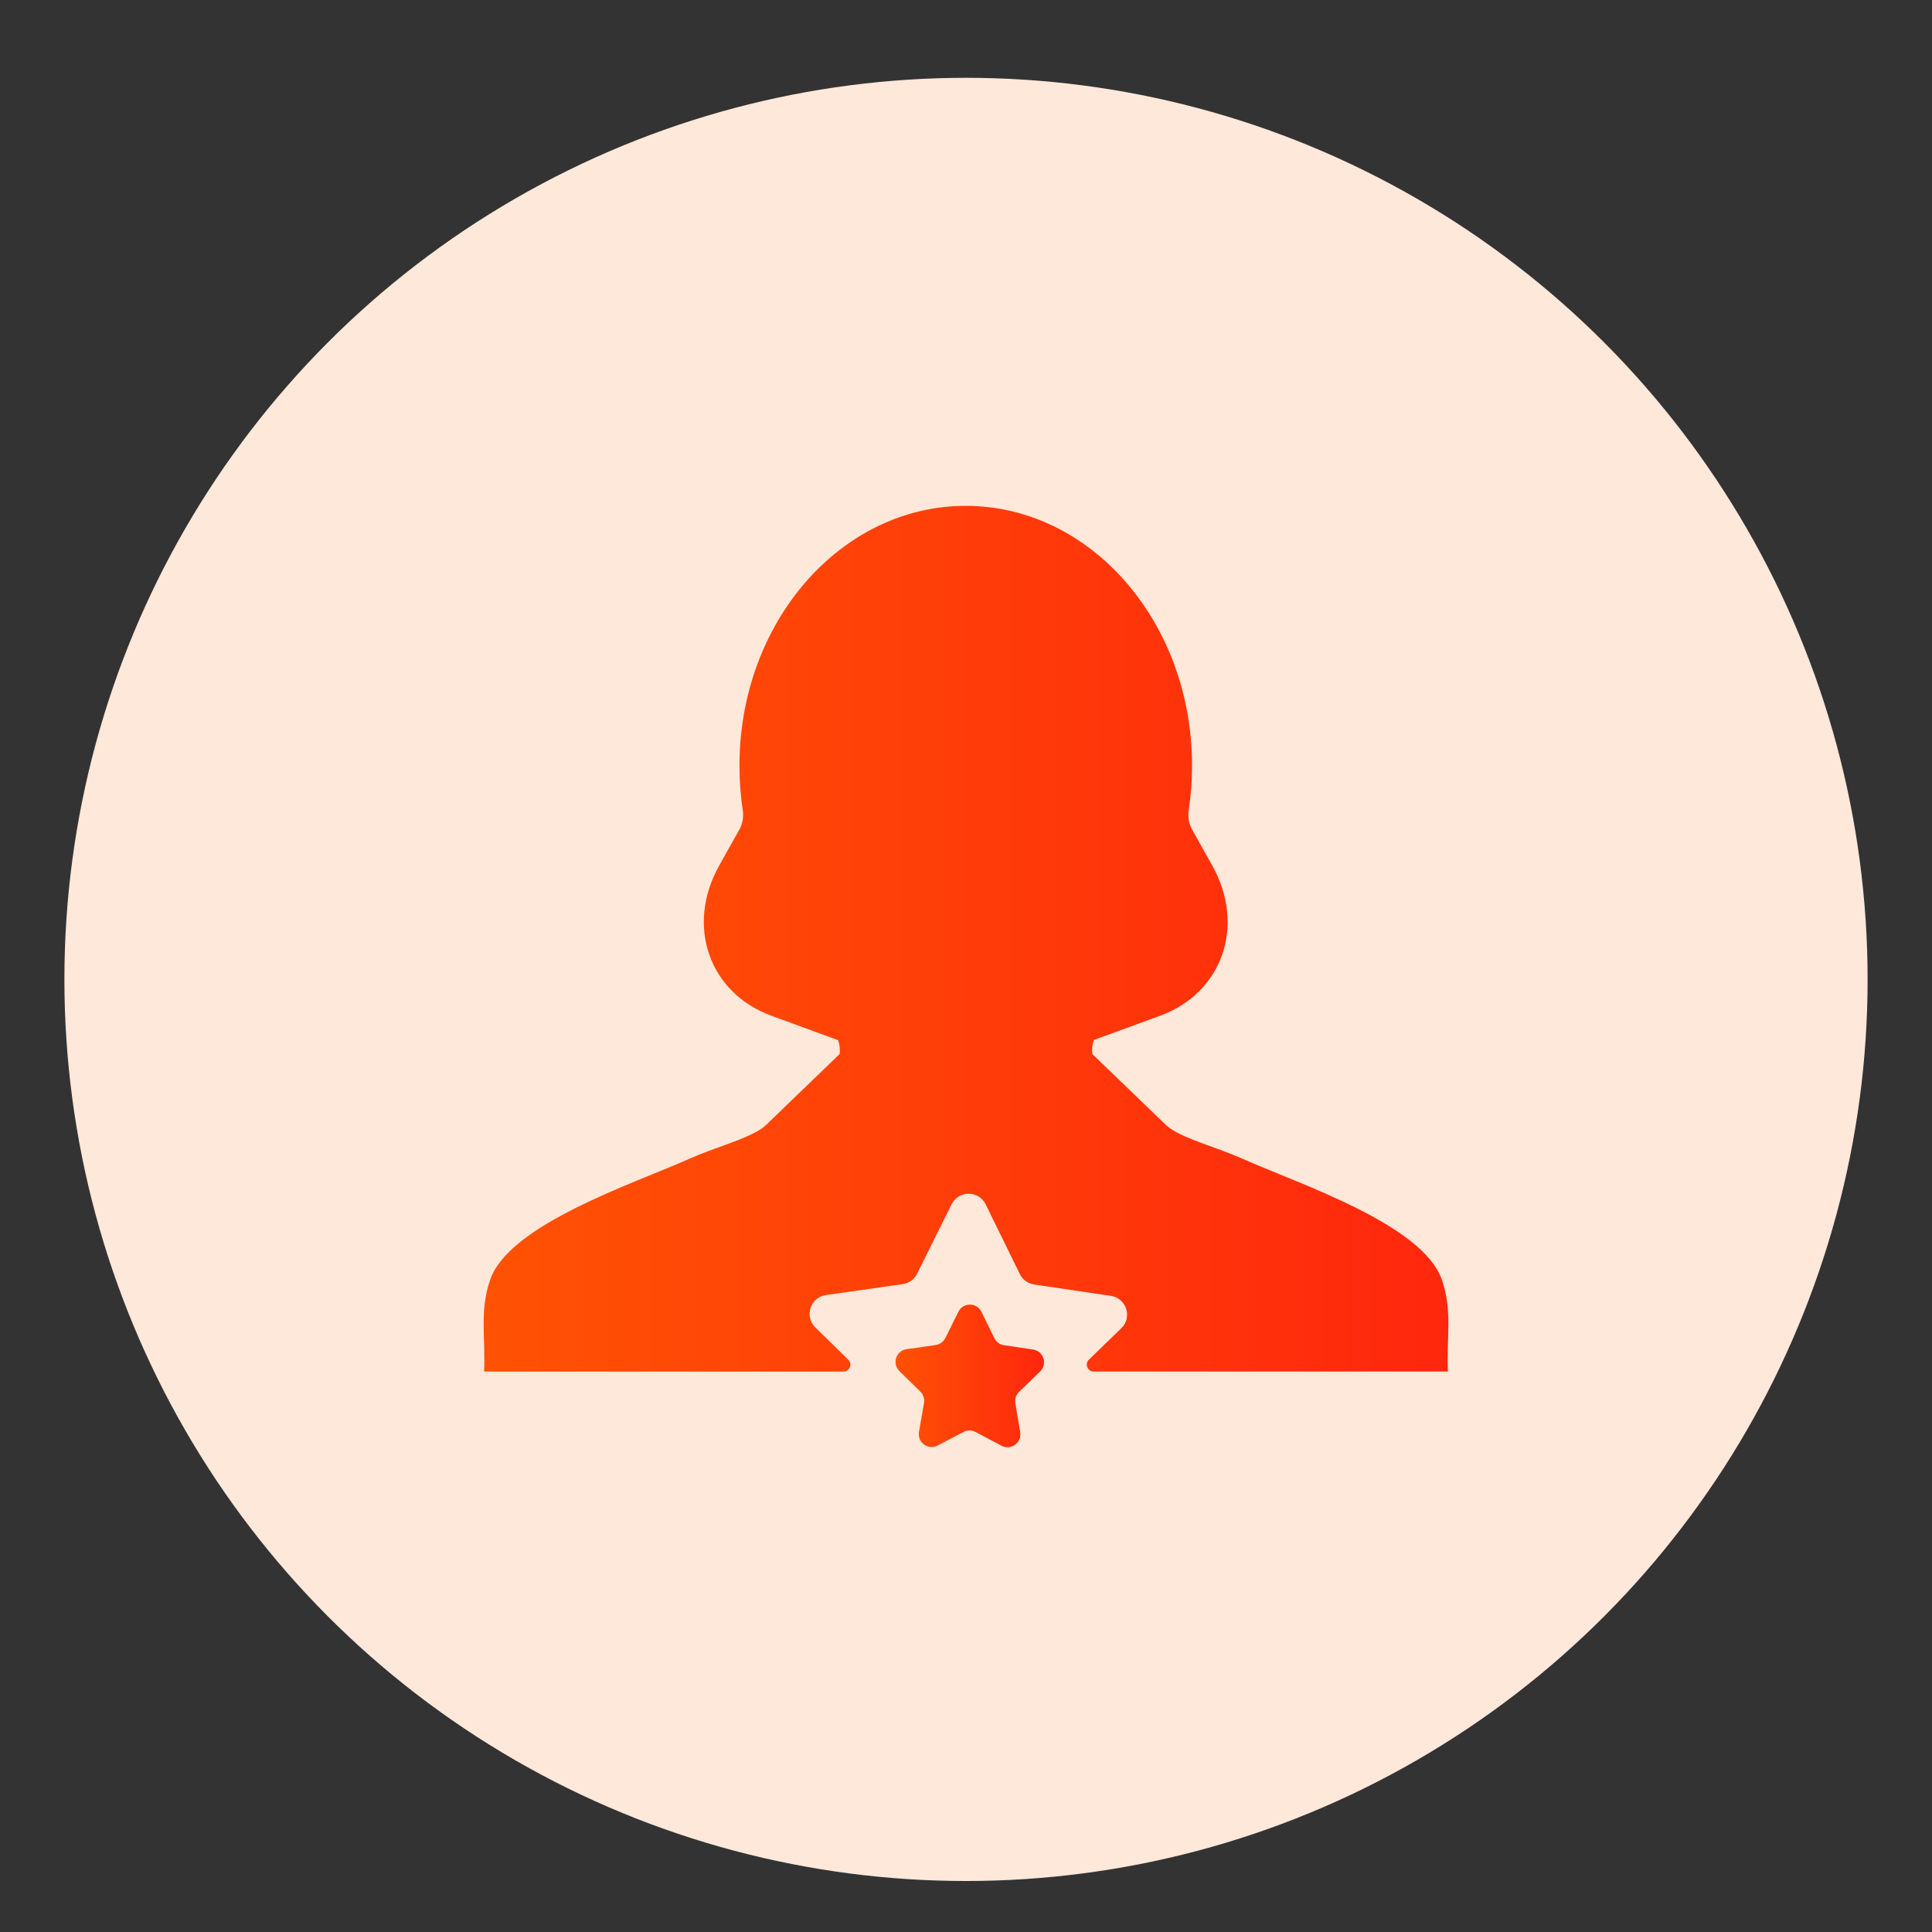
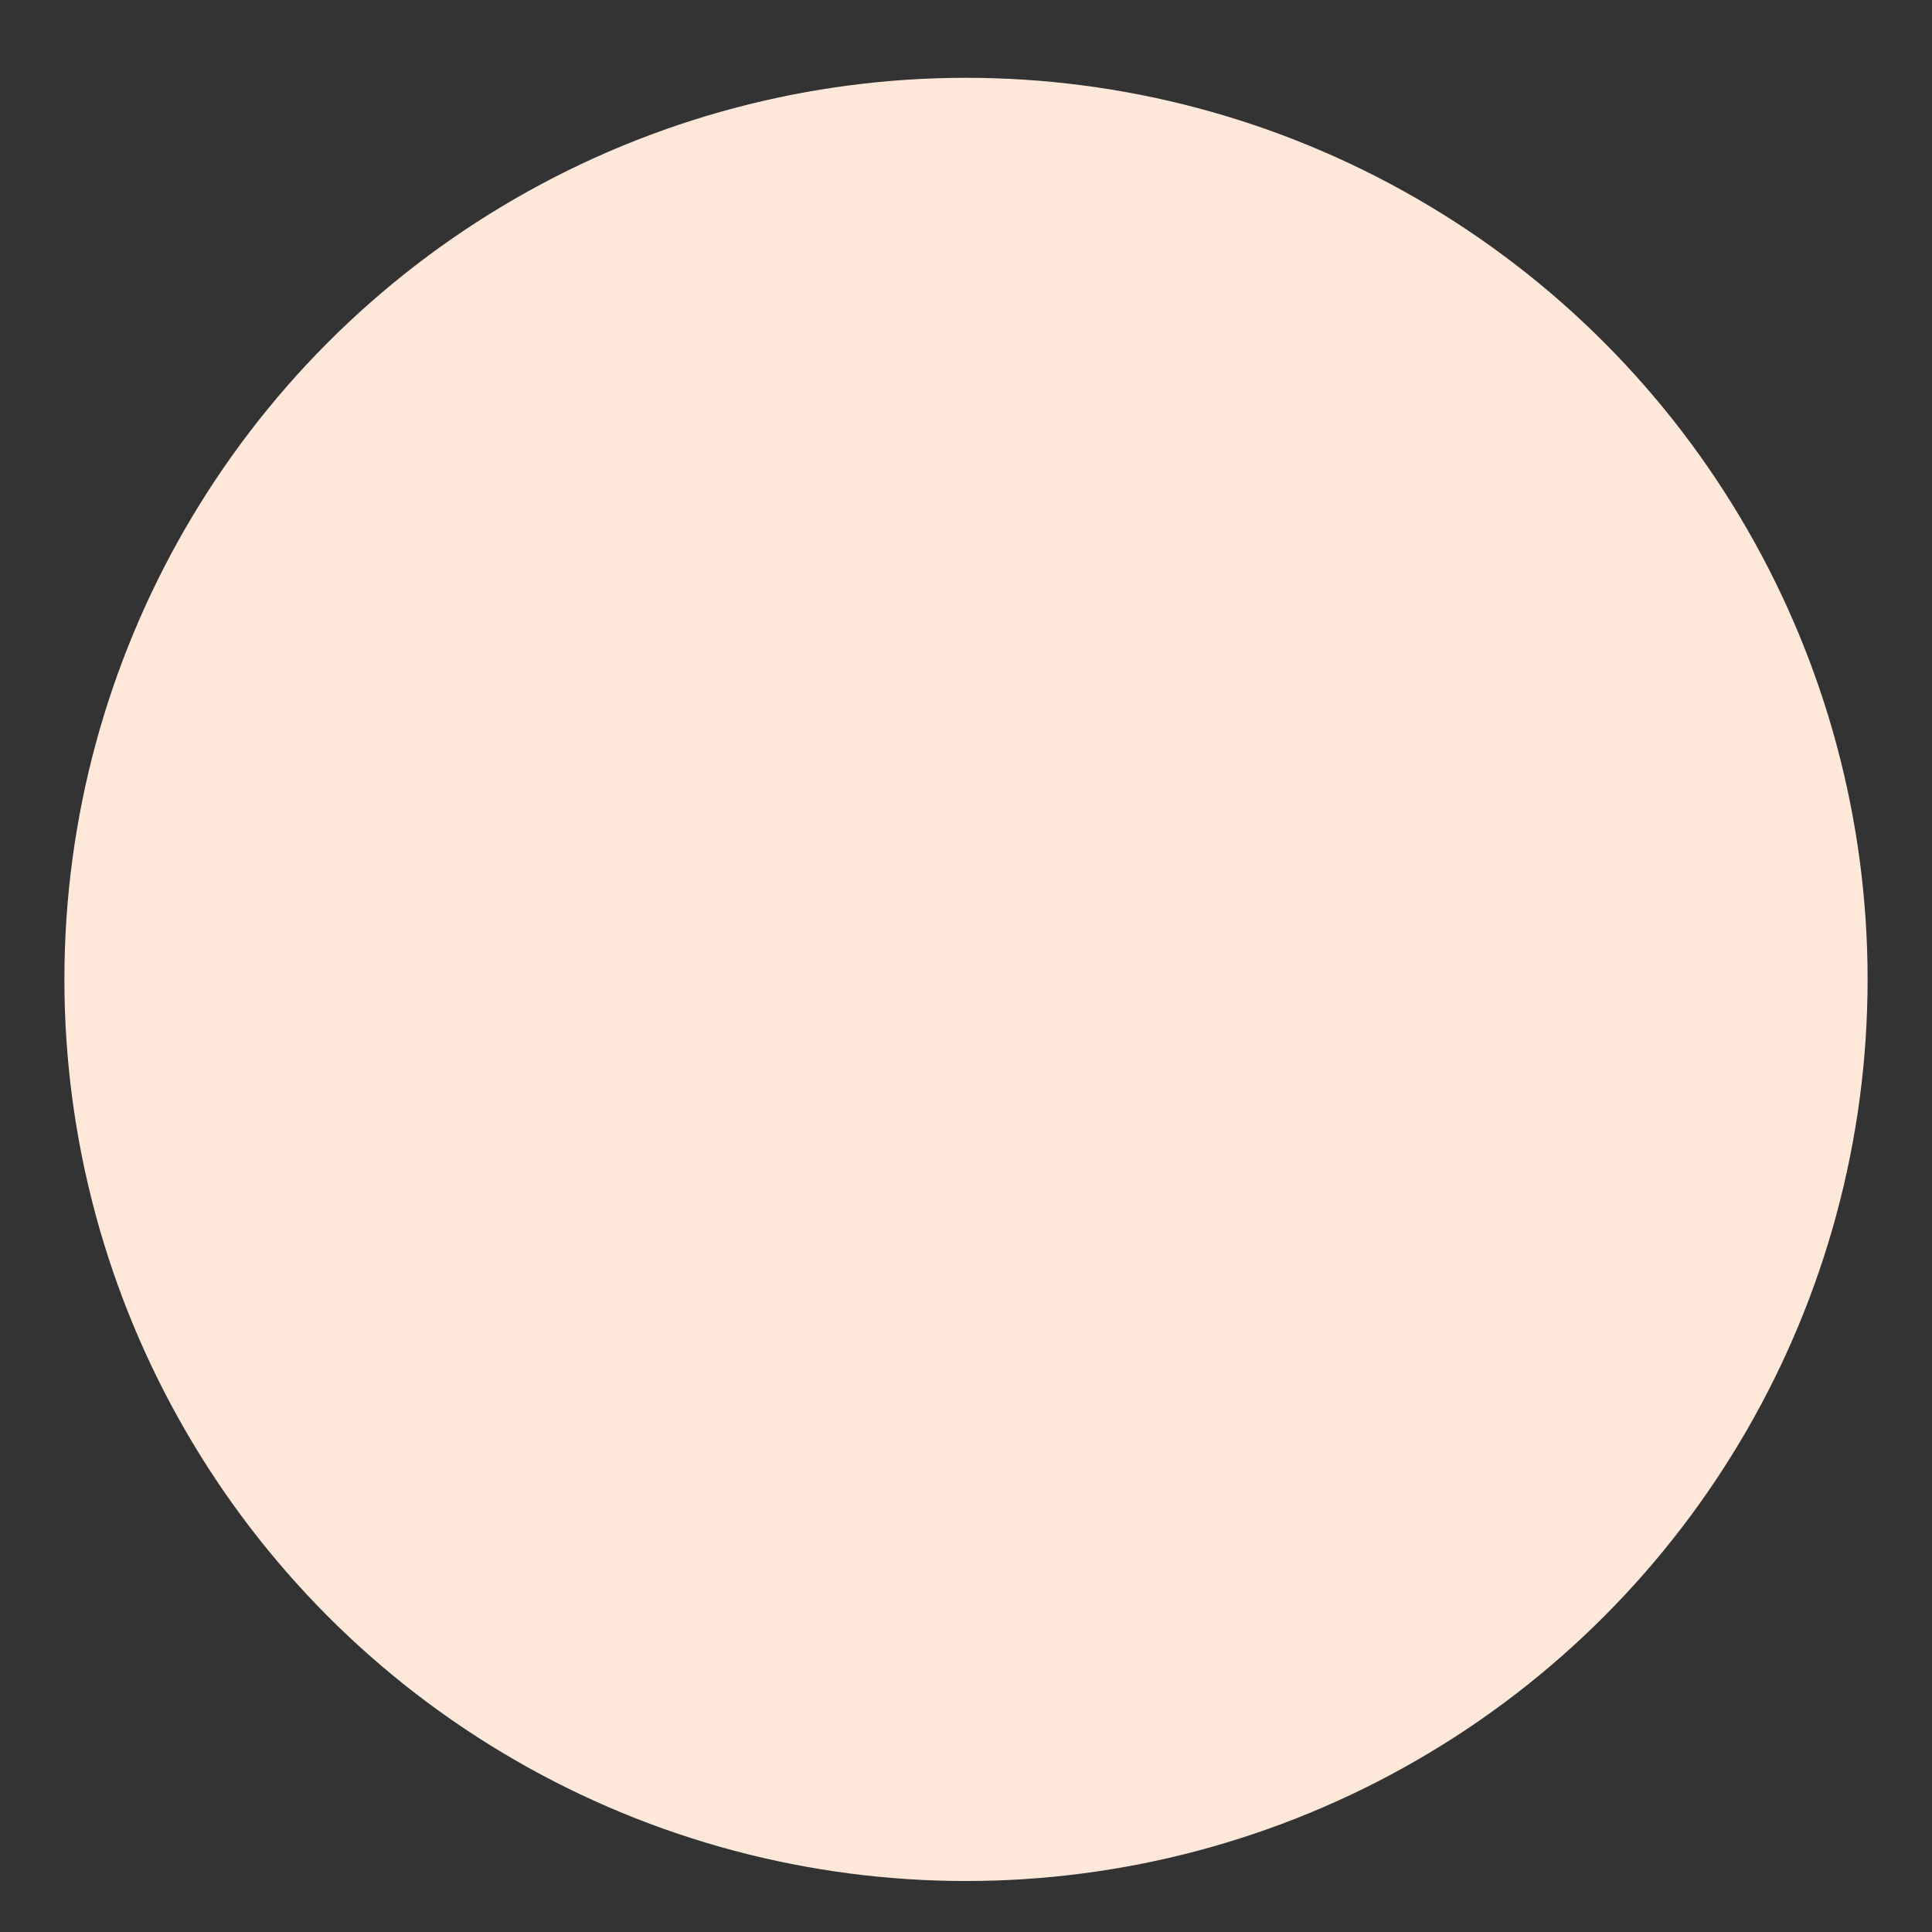
<svg xmlns="http://www.w3.org/2000/svg" xmlns:xlink="http://www.w3.org/1999/xlink" id="Layer_1" data-name="Layer 1" viewBox="0 0 150 150">
  <rect x="0" y="0" width="150" height="150" fill="#333333" stroke="none" />
  <defs>
    <style>
      .cls-1 {
        fill: url(#linear-gradient);
      }

      .cls-2 {
        fill: #fee8da;
      }

      .cls-3 {
        fill: url(#linear-gradient-2);
      }
    </style>
    <linearGradient id="linear-gradient" x1="37.549" y1="72.881" x2="112.451" y2="72.881" gradientUnits="userSpaceOnUse">
      <stop offset="0" stop-color="#f60" />
      <stop offset="0" stop-color="#ff5204" />
      <stop offset="1" stop-color="#ff270d" />
    </linearGradient>
    <linearGradient id="linear-gradient-2" x1="69.529" y1="106.826" x2="81.058" y2="106.826" xlink:href="#linear-gradient" />
  </defs>
  <circle id="Ellipse_113" data-name="Ellipse 113" class="cls-2" cx="75" cy="76.041" r="70" />
  <g>
-     <path class="cls-1" d="m111.948,99.372c-1.47-4.304-11.078-7.444-15.449-9.394-2.054-.917-4.372-1.487-5.684-2.392l-.305-.255-5.7-5.494c-.052-.394.002-.754.121-1.096l5.12-1.871c4.861-1.774,6.683-7,4.068-11.669l-1.565-2.796c-.257-.459-.34-.988-.261-1.508.169-1.122.257-2.273.257-3.45,0-11.138-7.867-20.172-17.57-20.172-9.705,0-17.569,9.034-17.569,20.173,0,1.177.088,2.329.257,3.451.078.519-.006,1.047-.262,1.505l-1.566,2.797c-2.616,4.669-.794,9.895,4.07,11.669l5.162,1.887c.114.335.166.69.116,1.079l-5.698,5.495-.307.257c-1.314.903-3.63,1.471-5.684,2.389-4.37,1.95-13.976,5.09-15.446,9.394-.833,2.436-.35,4.402-.466,7.098h.004s-.004.012-.004.018h27.898c.48,0,.718-.583.375-.919l-2.559-2.509c-.872-.855-.385-2.339.824-2.511l5.966-.85c.48-.068.896-.369,1.112-.803l2.682-5.396c.544-1.094,2.106-1.089,2.643.008l2.651,5.411c.213.436.628.738,1.107.809l5.961.883c1.208.179,1.687,1.666.81,2.516l-2.516,2.439c-.346.335-.109.921.373.921h27.501c0-.006-.001-.013-.001-.013l.001-.004c-.116-2.696.369-4.662-.466-7.098Z" />
-     <path class="cls-3" d="m77.952,104.443l2.253.334c.819.121,1.143,1.129.549,1.705l-1.635,1.585c-.236.229-.344.559-.29.883l.379,2.246c.138.816-.72,1.436-1.452,1.048l-2.013-1.065c-.29-.154-.638-.155-.929-.003l-2.019,1.054c-.734.383-1.588-.241-1.446-1.057l.391-2.243c.056-.324-.05-.655-.285-.885l-1.626-1.594c-.591-.579-.261-1.585.558-1.701l2.255-.321c.325-.046.607-.25.753-.544l1.014-2.039c.368-.741,1.427-.738,1.791.005l1.002,2.045c.145.295.425.5.75.548Z" />
-   </g>
+     </g>
</svg>